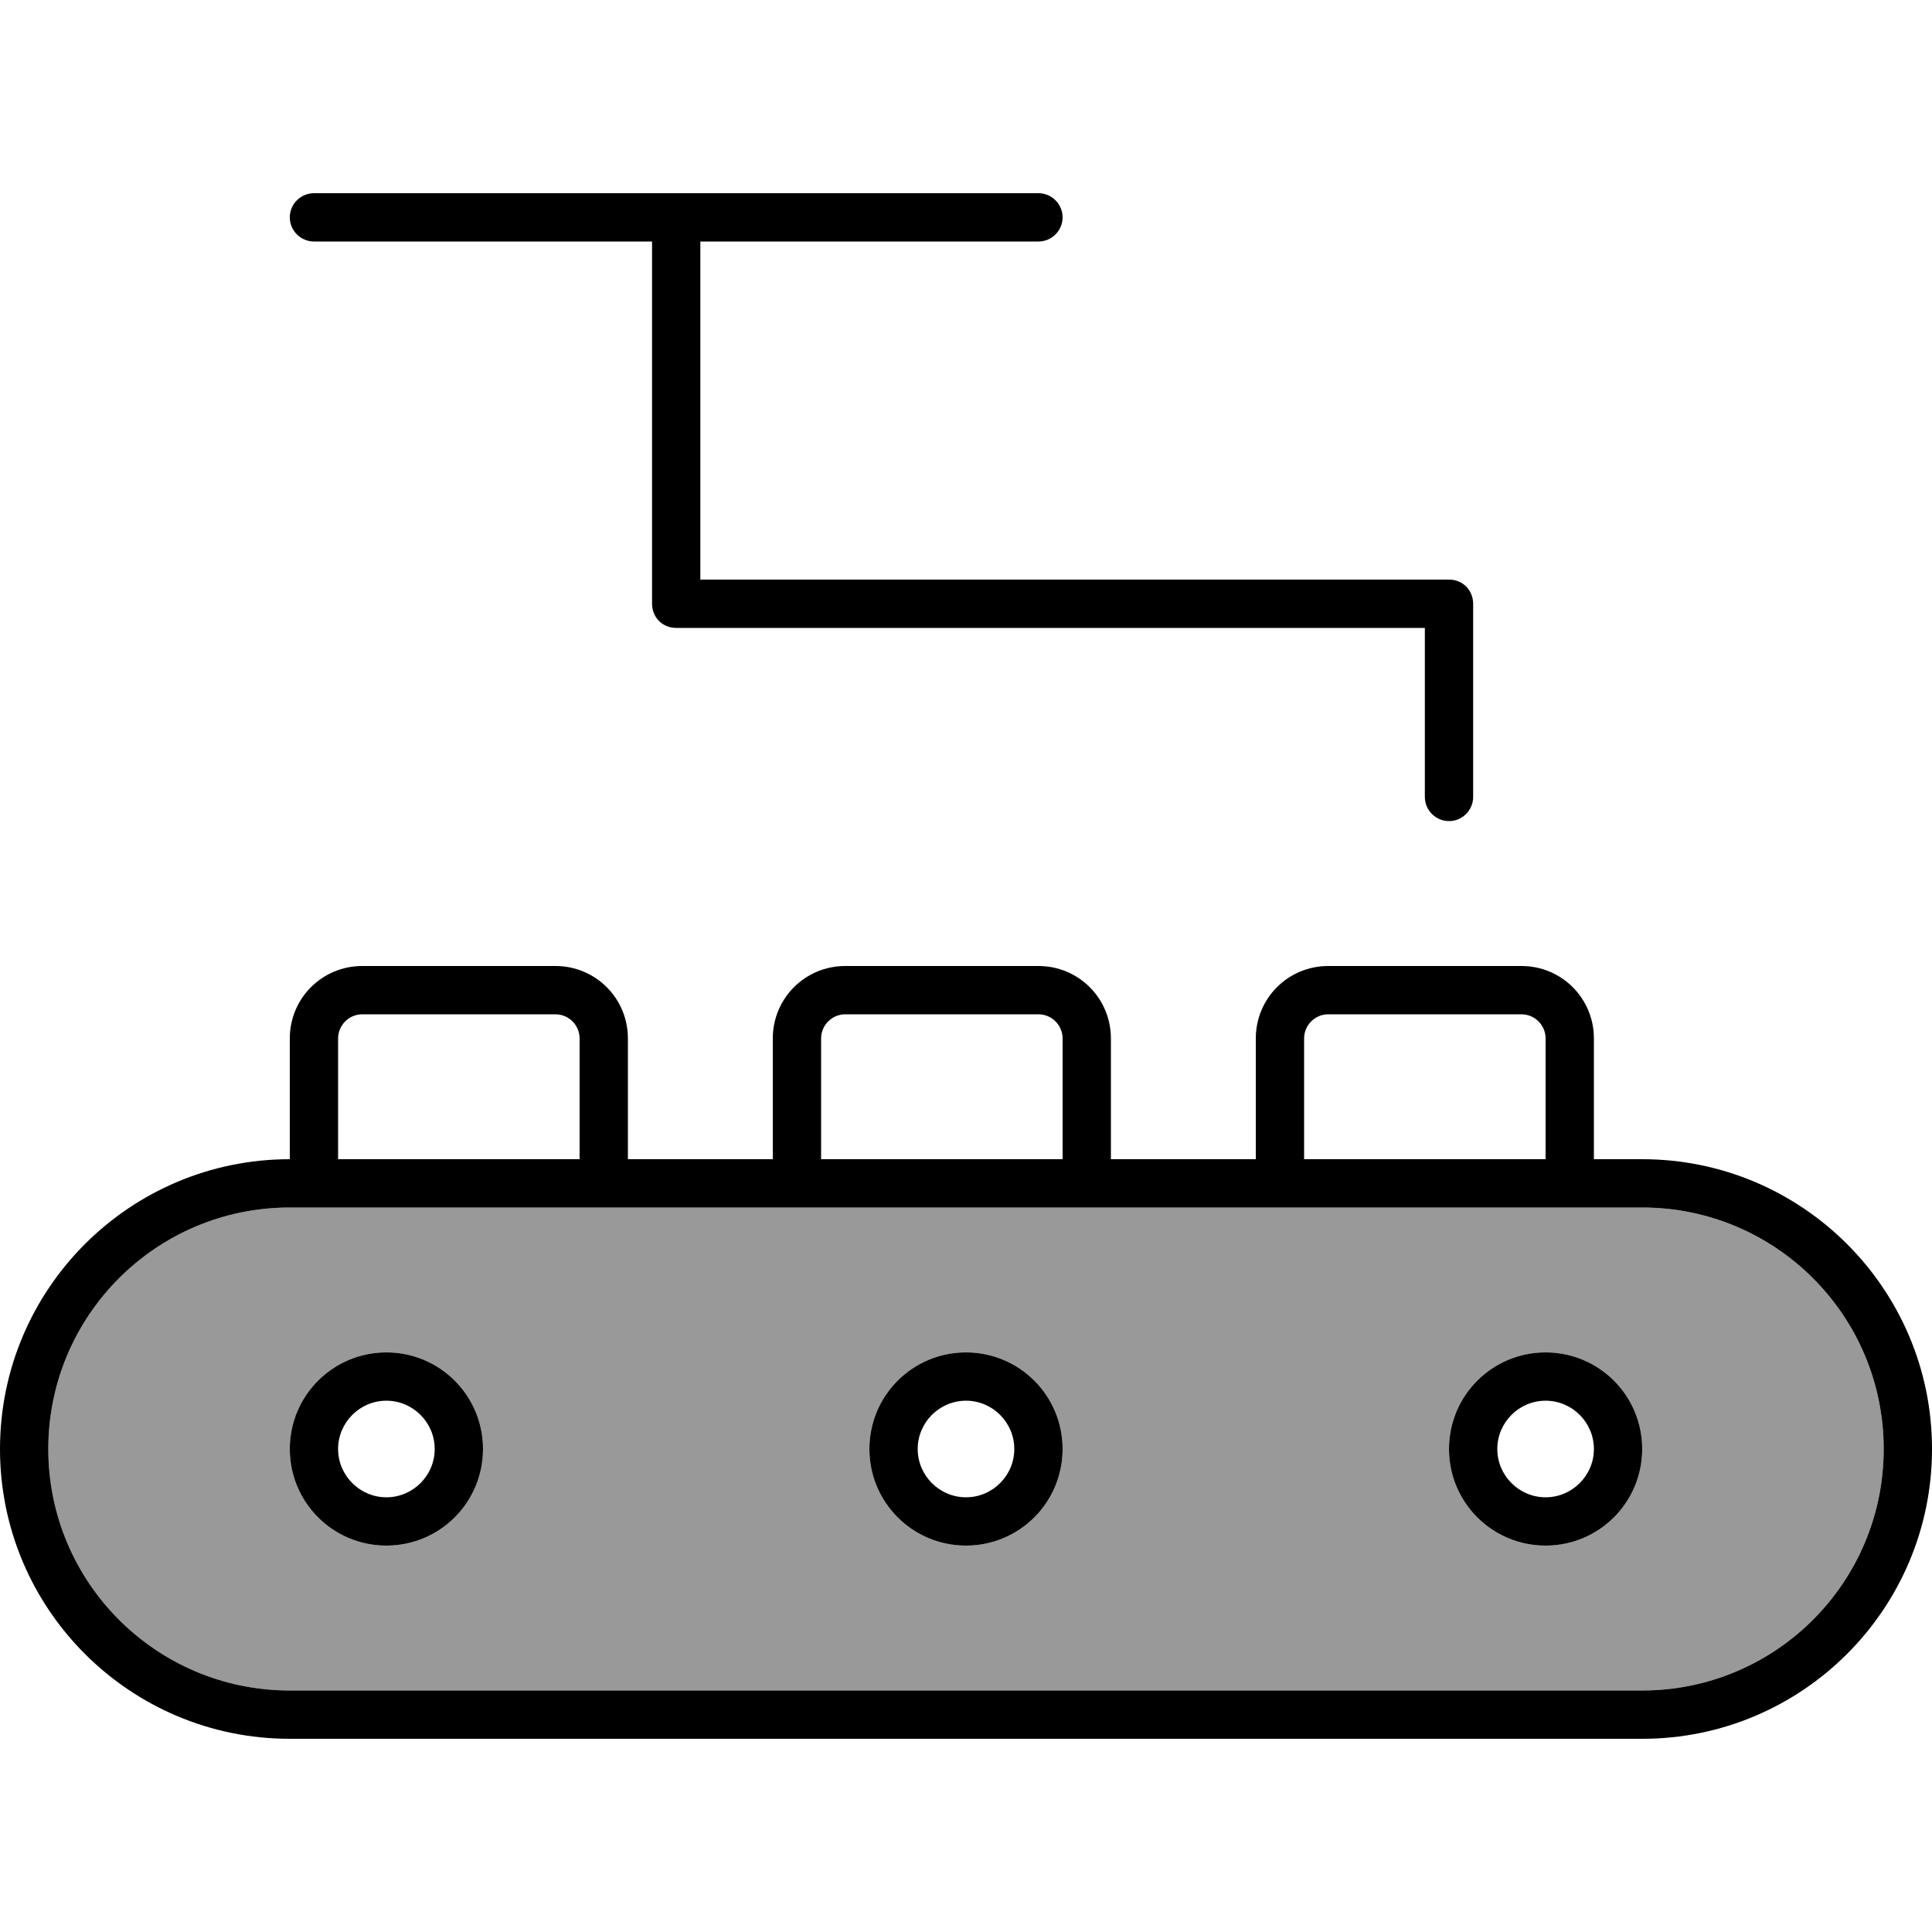
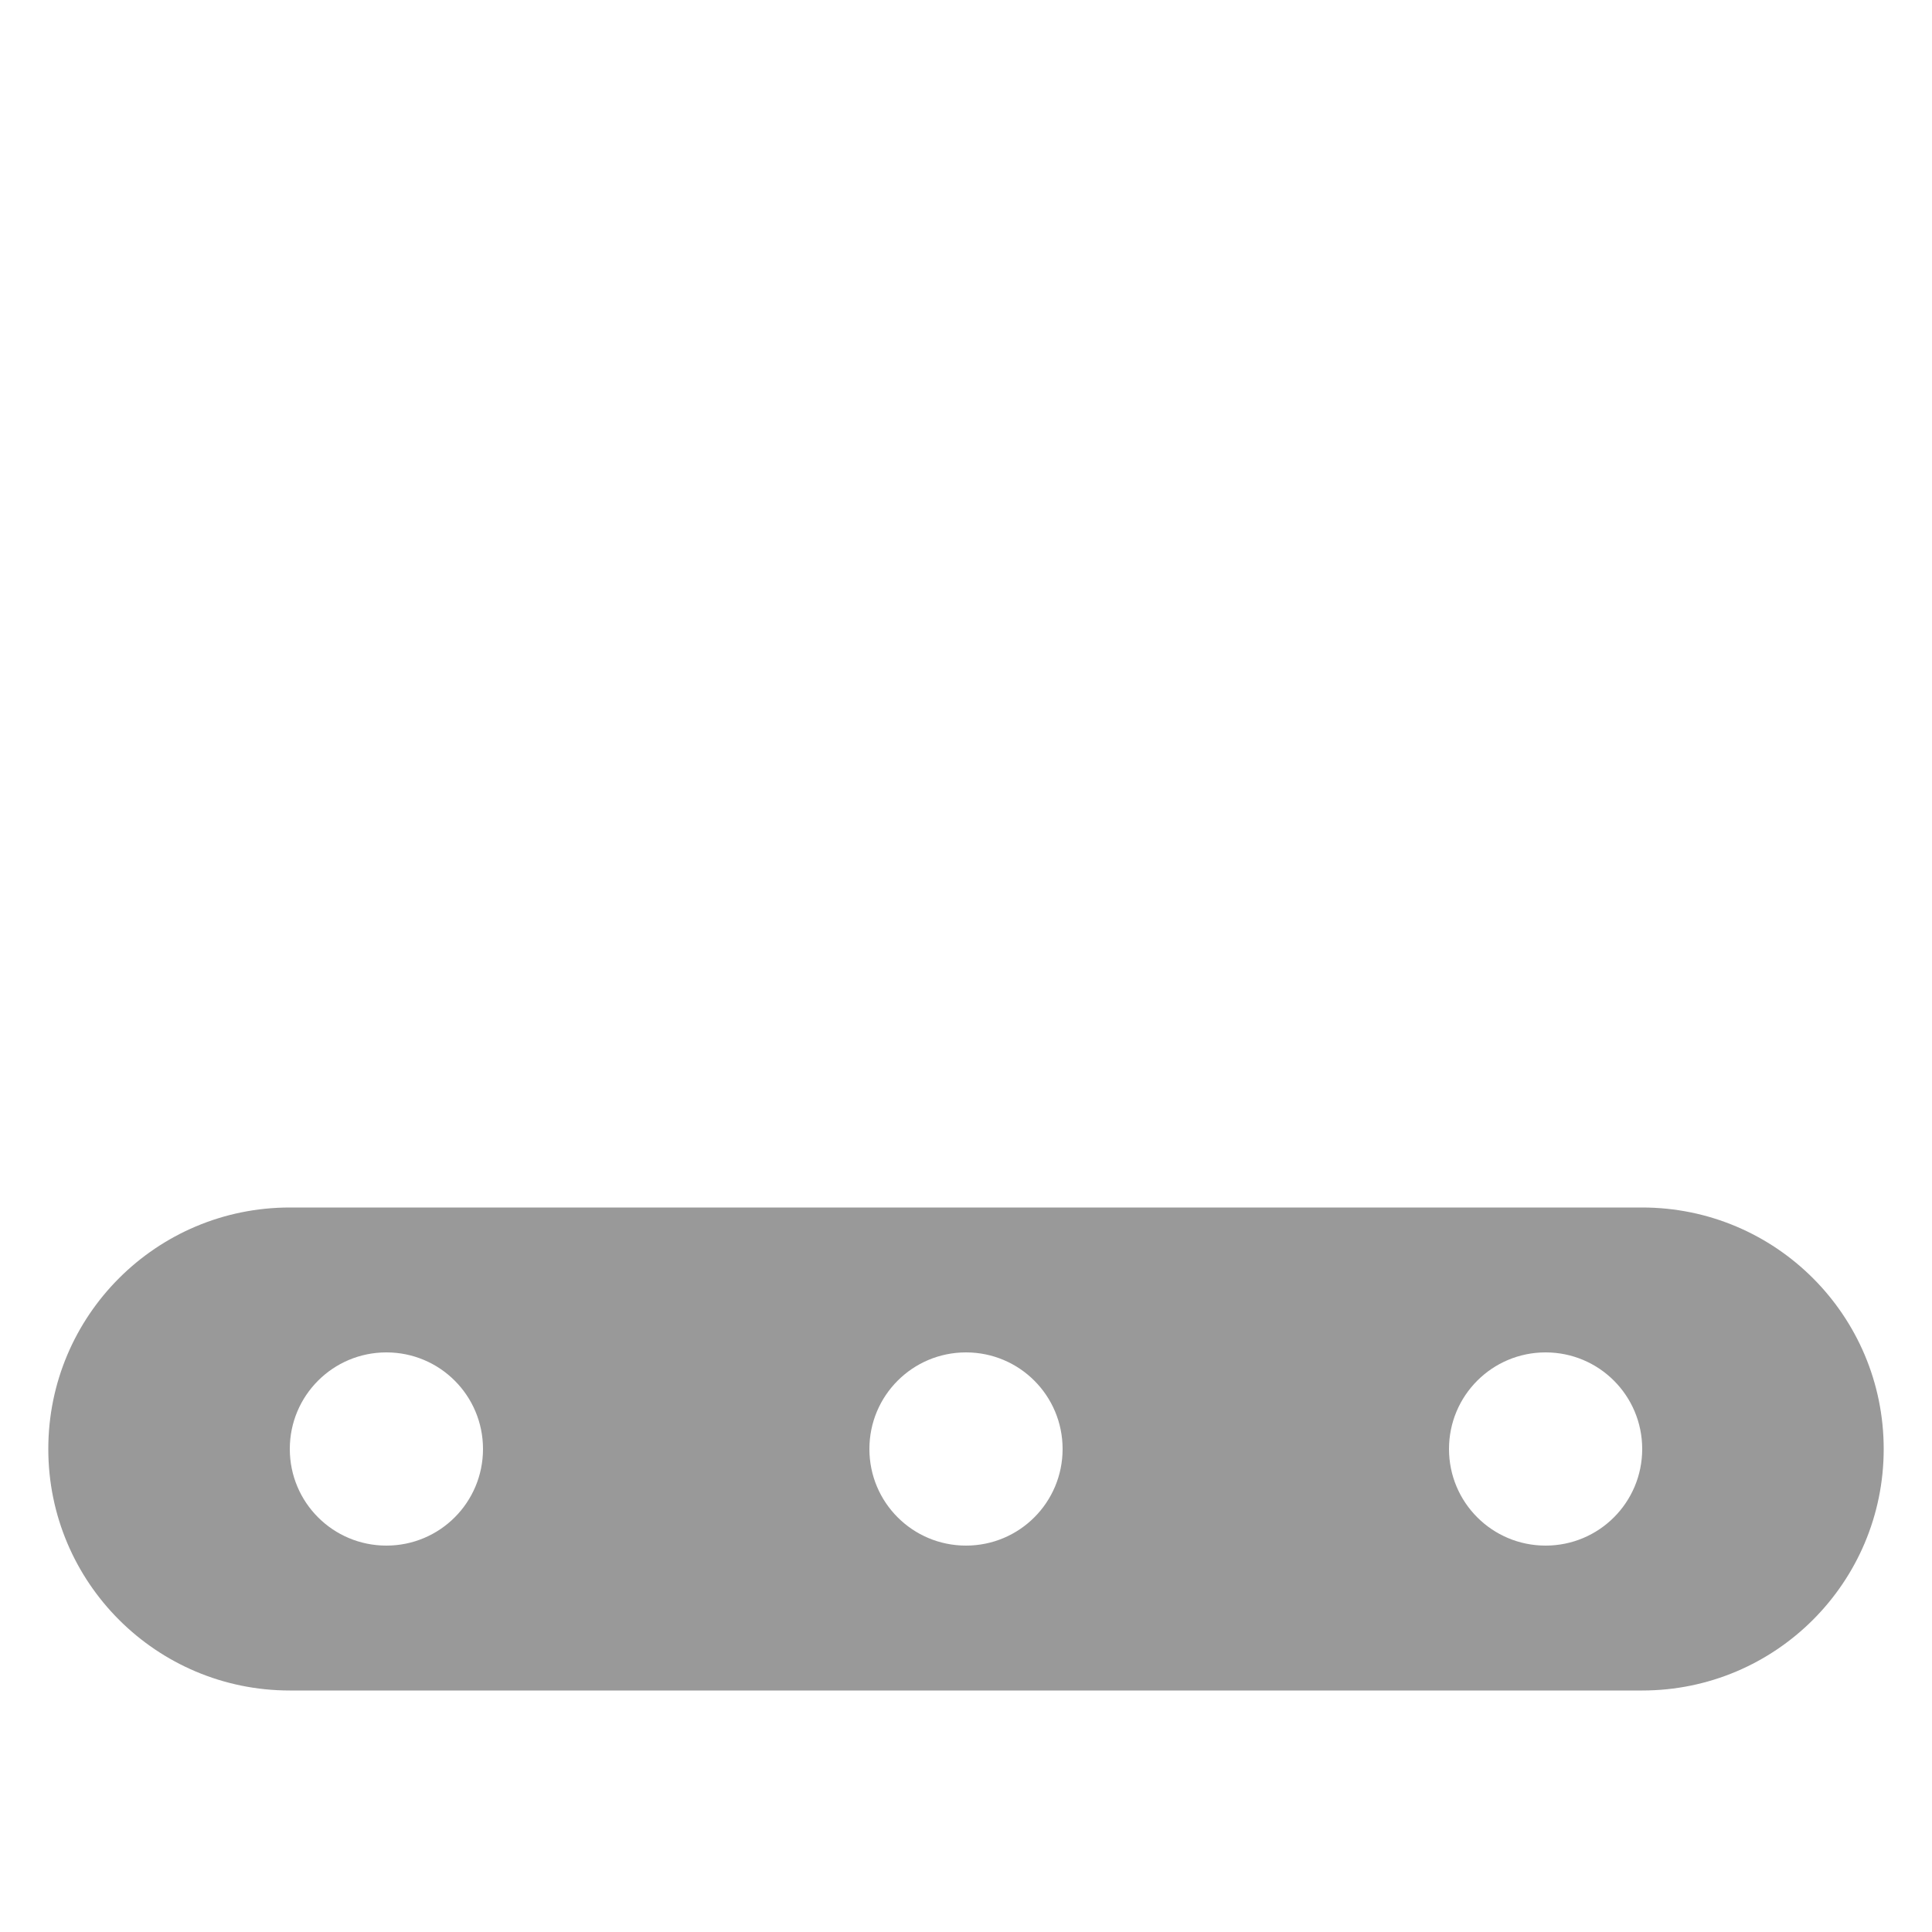
<svg xmlns="http://www.w3.org/2000/svg" viewBox="0 0 640 640">
  <path opacity=".4" d="M16 480C16 524.2 51.8 560 96 560L544 560C588.2 560 624 524.2 624 480C624 435.8 588.2 400 544 400L96 400C51.8 400 16 435.8 16 480zM160 480C160 497.7 145.7 512 128 512C110.3 512 96 497.7 96 480C96 462.3 110.3 448 128 448C145.7 448 160 462.3 160 480zM352 480C352 497.7 337.7 512 320 512C302.3 512 288 497.7 288 480C288 462.3 302.3 448 320 448C337.7 448 352 462.3 352 480zM544 480C544 497.7 529.7 512 512 512C494.3 512 480 497.7 480 480C480 462.3 494.3 448 512 448C529.7 448 544 462.3 544 480z" />
-   <path d="M104 64C99.6 64 96 67.6 96 72C96 76.4 99.6 80 104 80L216 80L216 200C216 202.1 216.8 204.2 218.3 205.7C219.8 207.2 221.8 208 224 208L472 208L472 264C472 268.4 475.6 272 480 272C484.4 272 488 268.4 488 264L488 200C488 197.9 487.2 195.8 485.7 194.3C484.2 192.8 482.2 192 480 192L232 192L232 80L344 80C348.4 80 352 76.4 352 72C352 67.6 348.4 64 344 64L104 64zM184 336C188.4 336 192 339.6 192 344L192 384L112 384L112 344C112 339.6 115.6 336 120 336L184 336zM96 344L96 384C43 384 0 427 0 480C0 533 43 576 96 576L544 576C597 576 640 533 640 480C640 427 597 384 544 384L528 384L528 344C528 330.7 517.3 320 504 320L440 320C426.7 320 416 330.7 416 344L416 384L368 384L368 344C368 330.7 357.3 320 344 320L280 320C266.7 320 256 330.7 256 344L256 384L208 384L208 344C208 330.7 197.3 320 184 320L120 320C106.7 320 96 330.7 96 344zM512 400L544 400C588.2 400 624 435.8 624 480C624 524.2 588.2 560 544 560L96 560C51.8 560 16 524.2 16 480C16 435.8 51.8 400 96 400L512 400zM512 344L512 384L432 384L432 344C432 339.6 435.6 336 440 336L504 336C508.4 336 512 339.6 512 344zM272 384L272 344C272 339.6 275.6 336 280 336L344 336C348.4 336 352 339.6 352 344L352 384L272 384zM112 480C112 471.2 119.2 464 128 464C136.8 464 144 471.2 144 480C144 488.8 136.8 496 128 496C119.2 496 112 488.8 112 480zM160 480C160 462.3 145.7 448 128 448C110.3 448 96 462.3 96 480C96 497.7 110.3 512 128 512C145.7 512 160 497.7 160 480zM320 464C328.8 464 336 471.2 336 480C336 488.8 328.8 496 320 496C311.2 496 304 488.8 304 480C304 471.2 311.2 464 320 464zM320 512C337.7 512 352 497.7 352 480C352 462.3 337.7 448 320 448C302.3 448 288 462.3 288 480C288 497.7 302.3 512 320 512zM496 480C496 471.2 503.2 464 512 464C520.8 464 528 471.2 528 480C528 488.8 520.8 496 512 496C503.2 496 496 488.8 496 480zM544 480C544 462.3 529.7 448 512 448C494.3 448 480 462.3 480 480C480 497.7 494.3 512 512 512C529.7 512 544 497.7 544 480z" />
</svg>